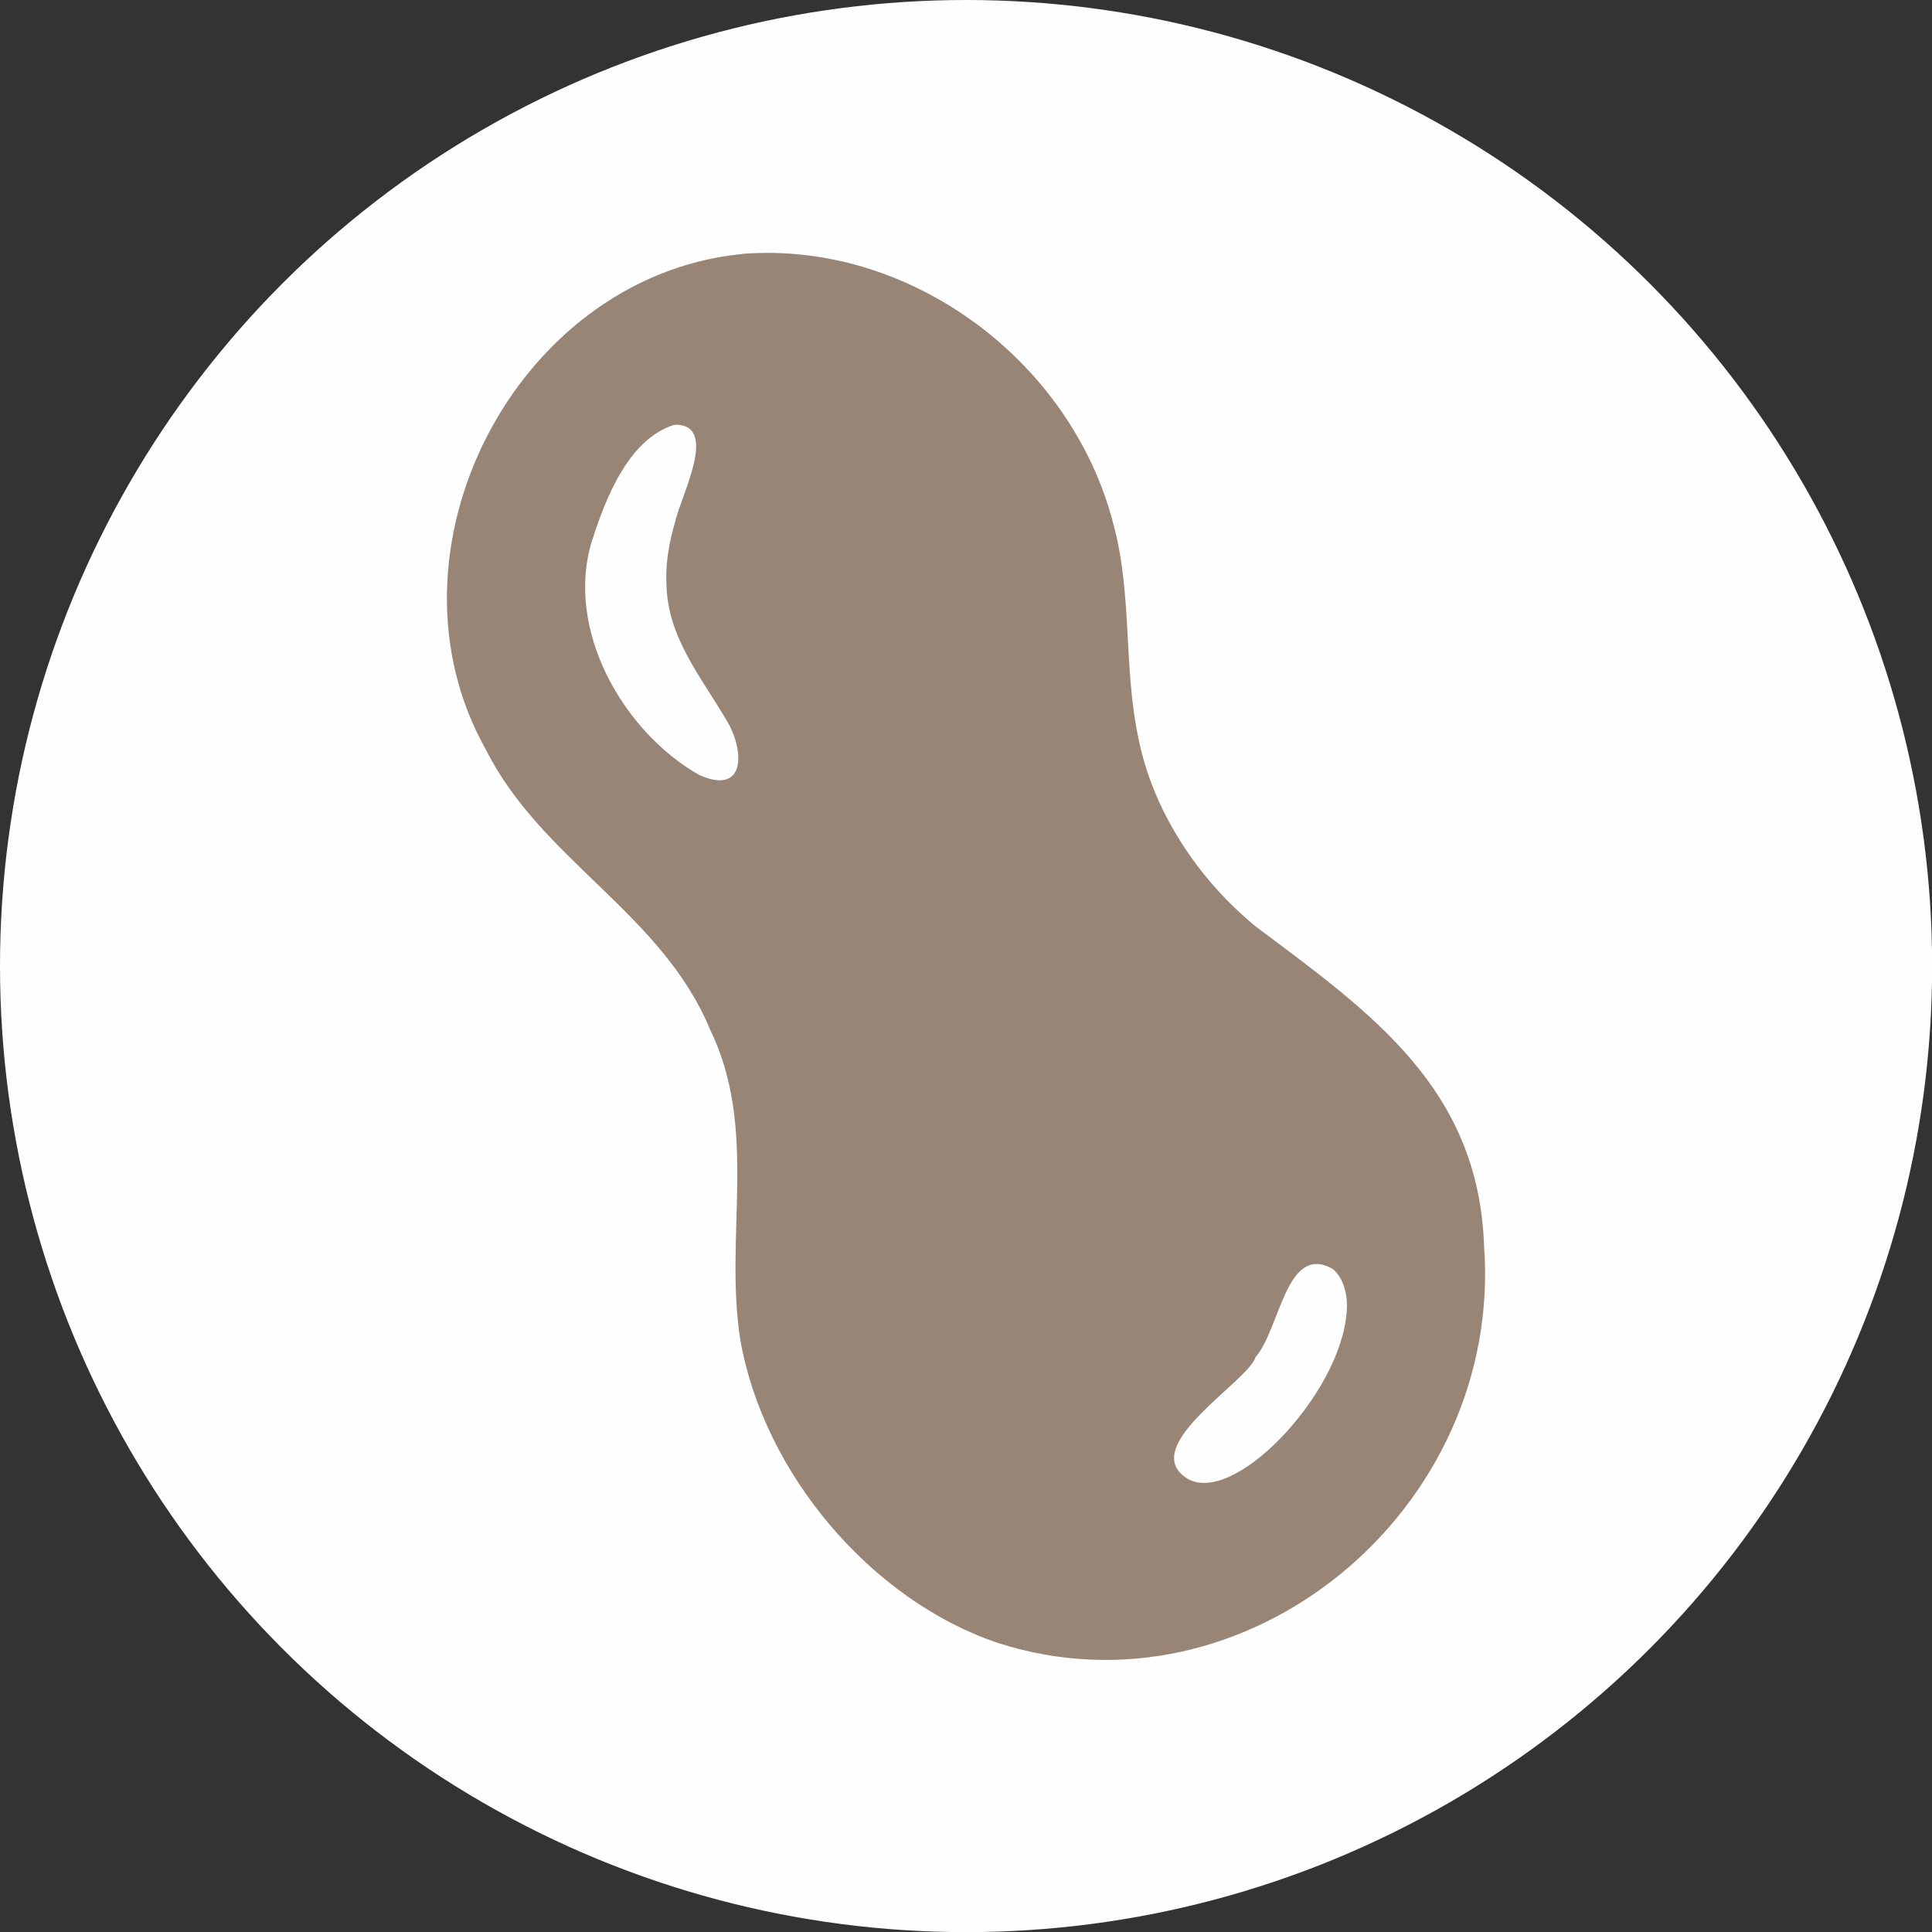
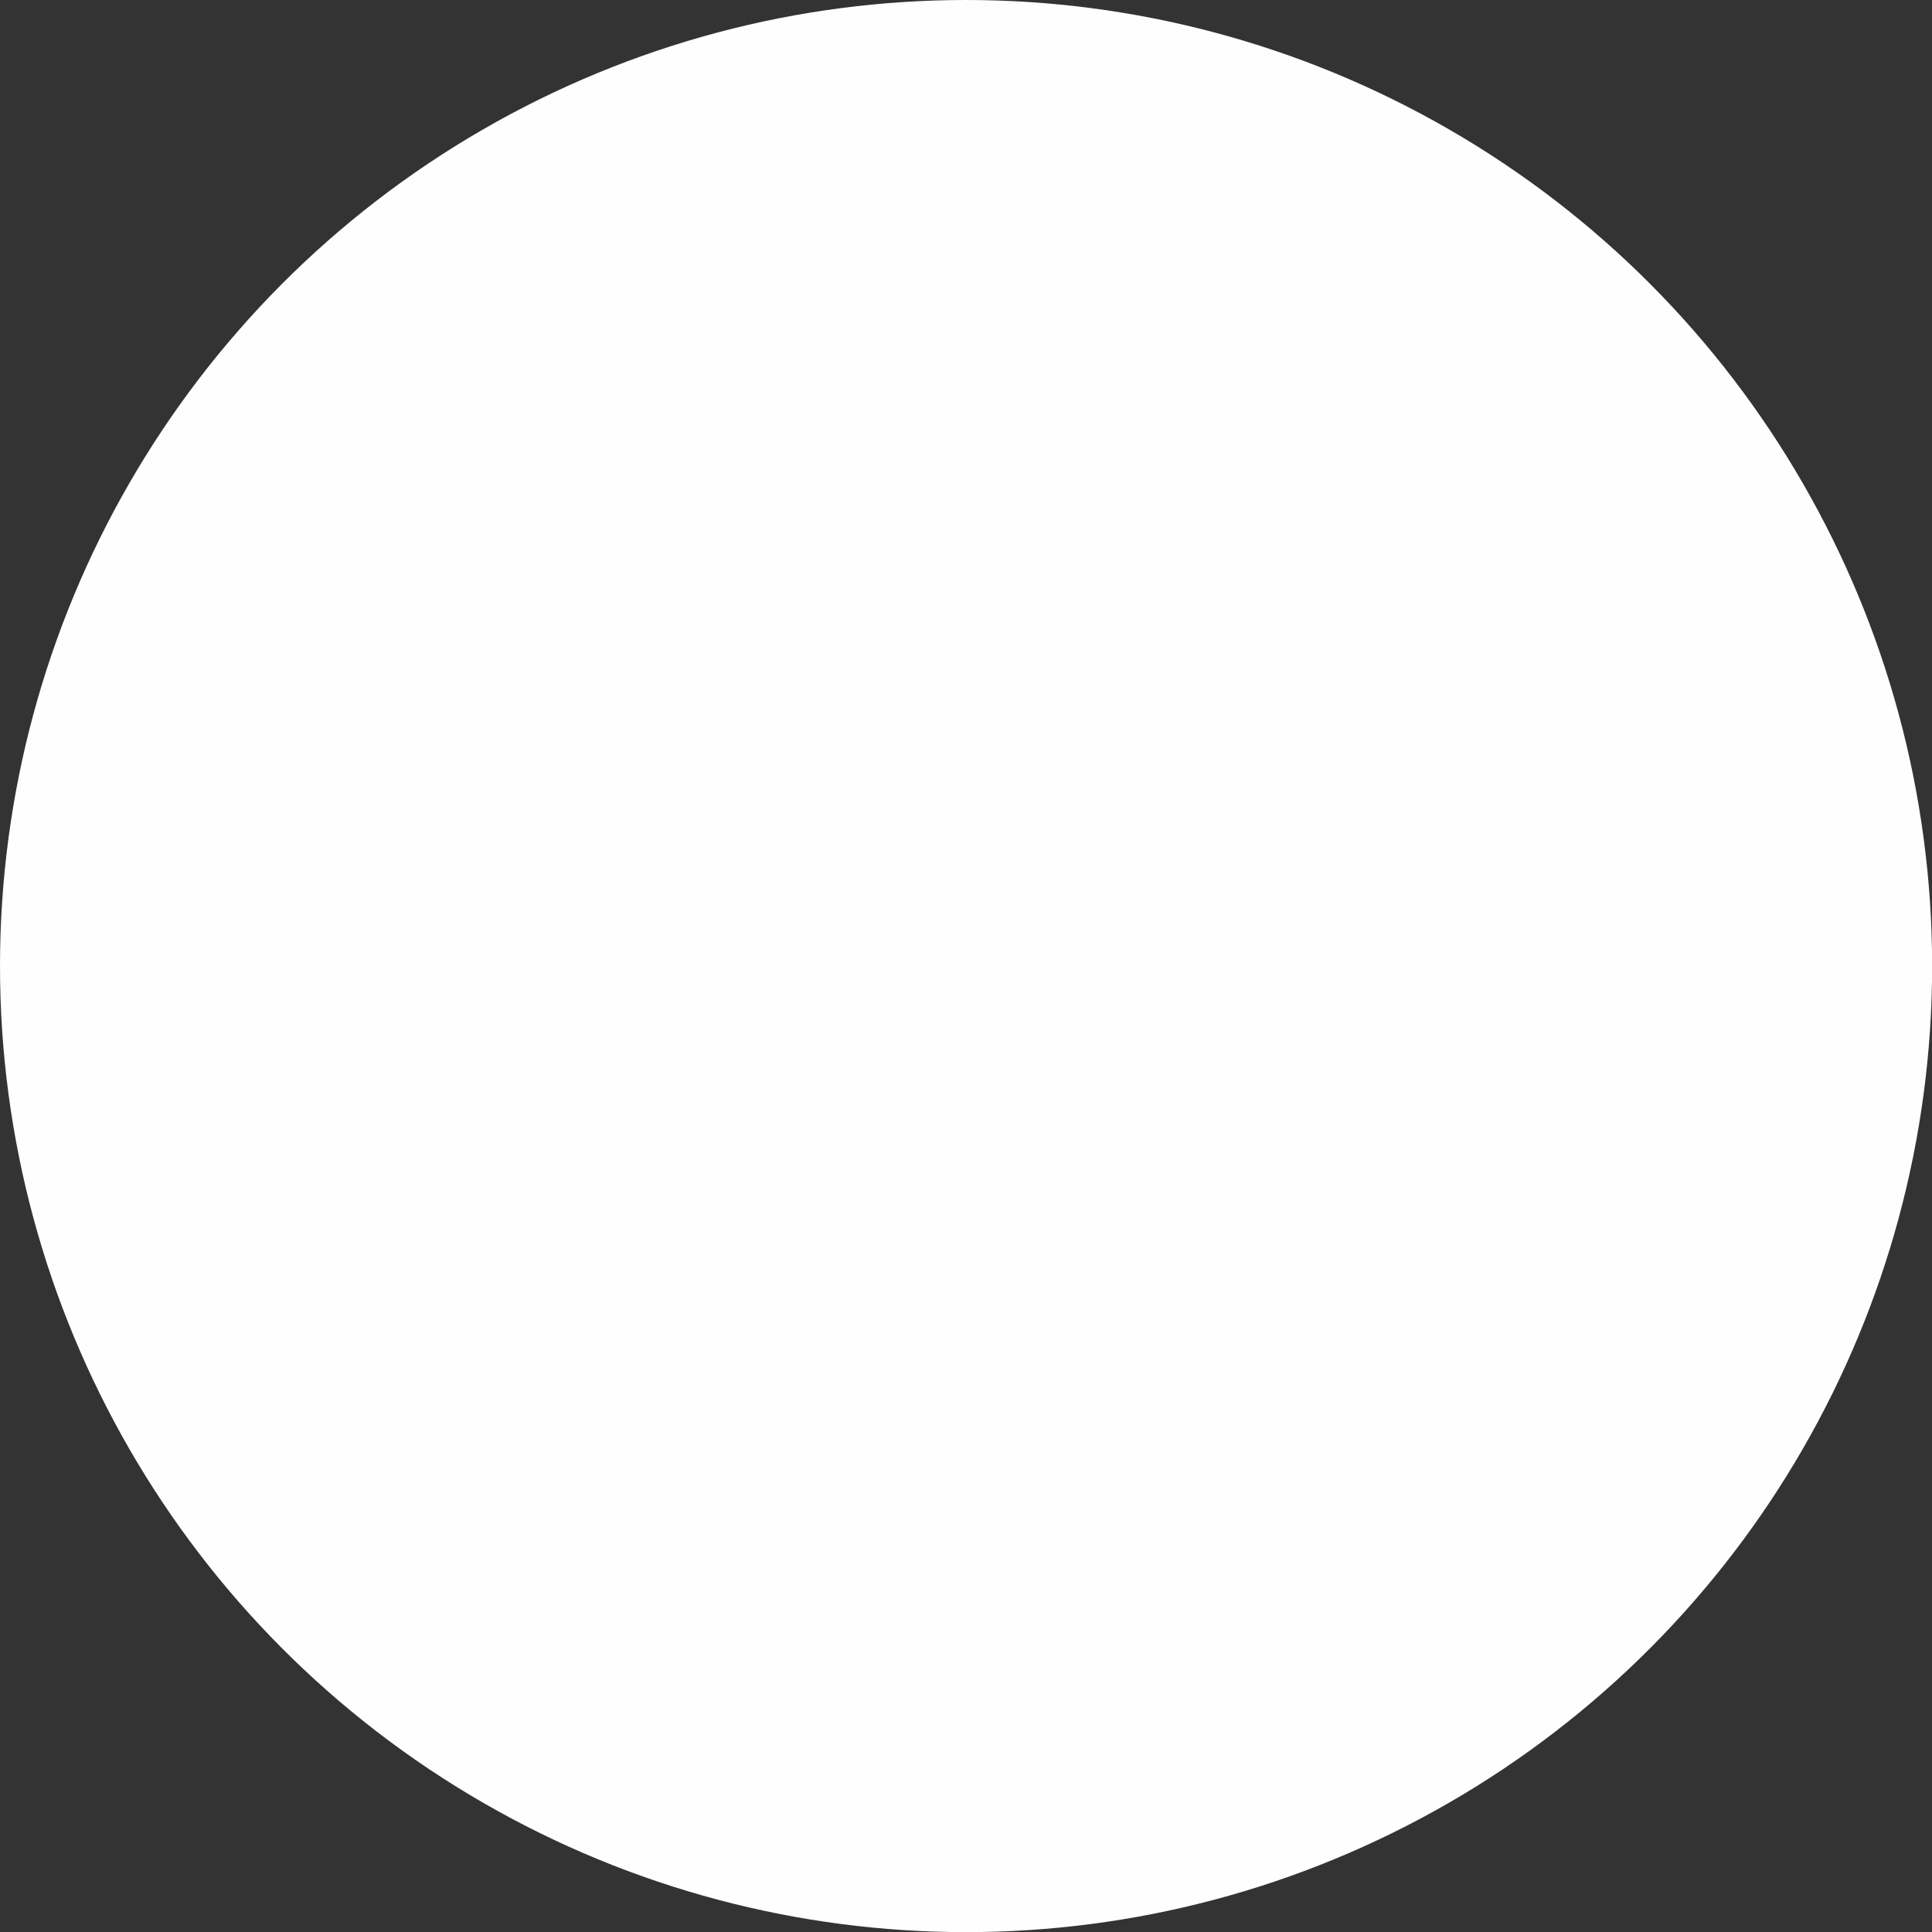
<svg xmlns="http://www.w3.org/2000/svg" id="Layer_2" data-name="Layer 2" width="155.49" height="155.49" viewBox="0 0 155.49 155.49">
  <rect x="0" y="0" width="155.49" height="155.49" fill="#333333" stroke="none" />
  <defs>
    <style>
      .cls-1 {
        fill: #fefefe;
      }

      .cls-2 {
        fill: #988576;
      }
    </style>
  </defs>
  <g id="Layer_1-2" data-name="Layer 1">
    <g>
      <circle class="cls-1" cx="77.75" cy="77.75" r="77.75" />
-       <path class="cls-2" d="M59.74,20.43c13.59-1.05,26.45,8.68,29.83,21.61,1.58,5.67.83,11.59,2.04,17.31,1.16,5.93,4.83,11.45,9.51,15.26,9.2,6.89,17.88,12.95,18.32,25.66,1.56,21.27-19.16,38.37-39.12,31.96-10.28-3.47-18.85-13.7-20.73-24.35-1.34-8.39,1.48-17.01-2.46-25.06-3.86-9.3-13.57-13.62-18.02-22.48-8.96-15.9,2.31-37.9,20.36-39.87l.28-.02ZM54.24,34.2c-3.66,1.15-5.51,5.92-6.61,9.37-2.16,7.04,2.45,15.29,8.66,18.81,3.86,1.7,3.59-2.16,2.16-4.45-2.05-3.49-4.72-6.64-4.81-10.87-.1-1.7.22-3.44.7-5.07.43-2.04,3.52-7.73.08-7.81l-.17.03ZM107.25,102.12c-3.75-2.1-4.22,4.85-6.2,7.1-.57,1.94-9.34,7.05-5.66,9.67s12.44-6.59,12.98-13.18c.14-1.23-.13-2.64-.97-3.46l-.15-.14Z" />
    </g>
  </g>
</svg>